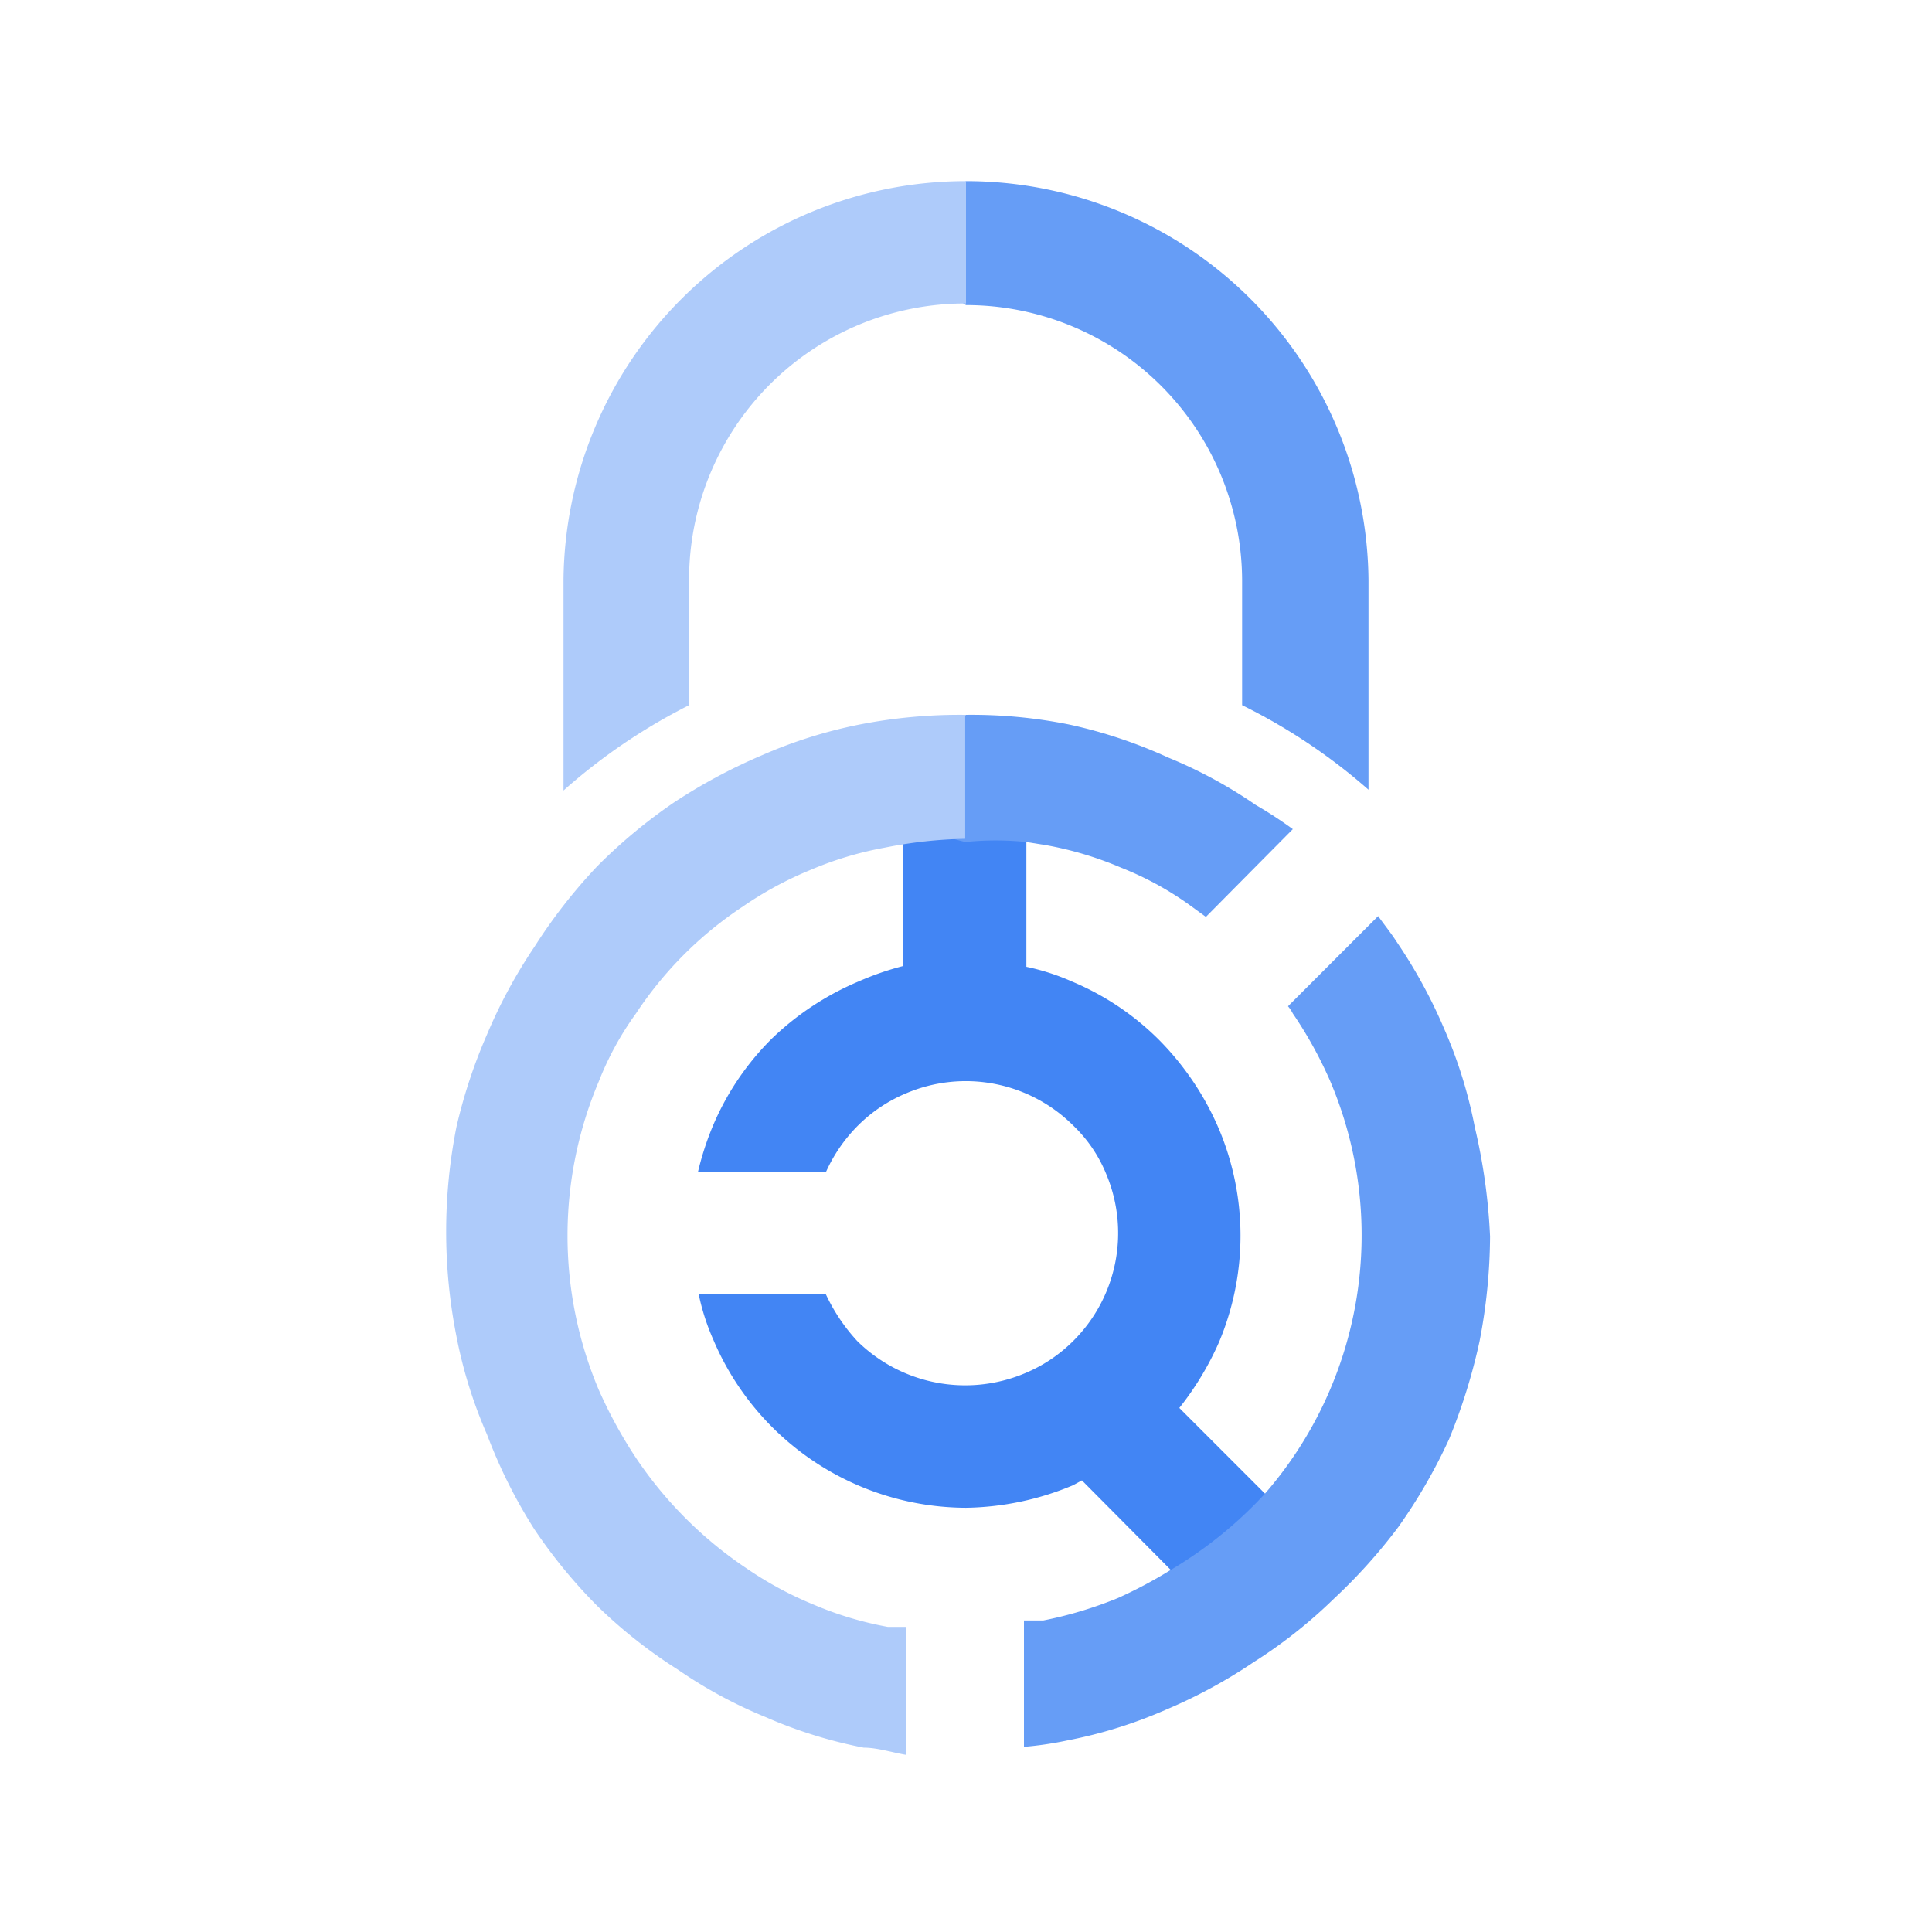
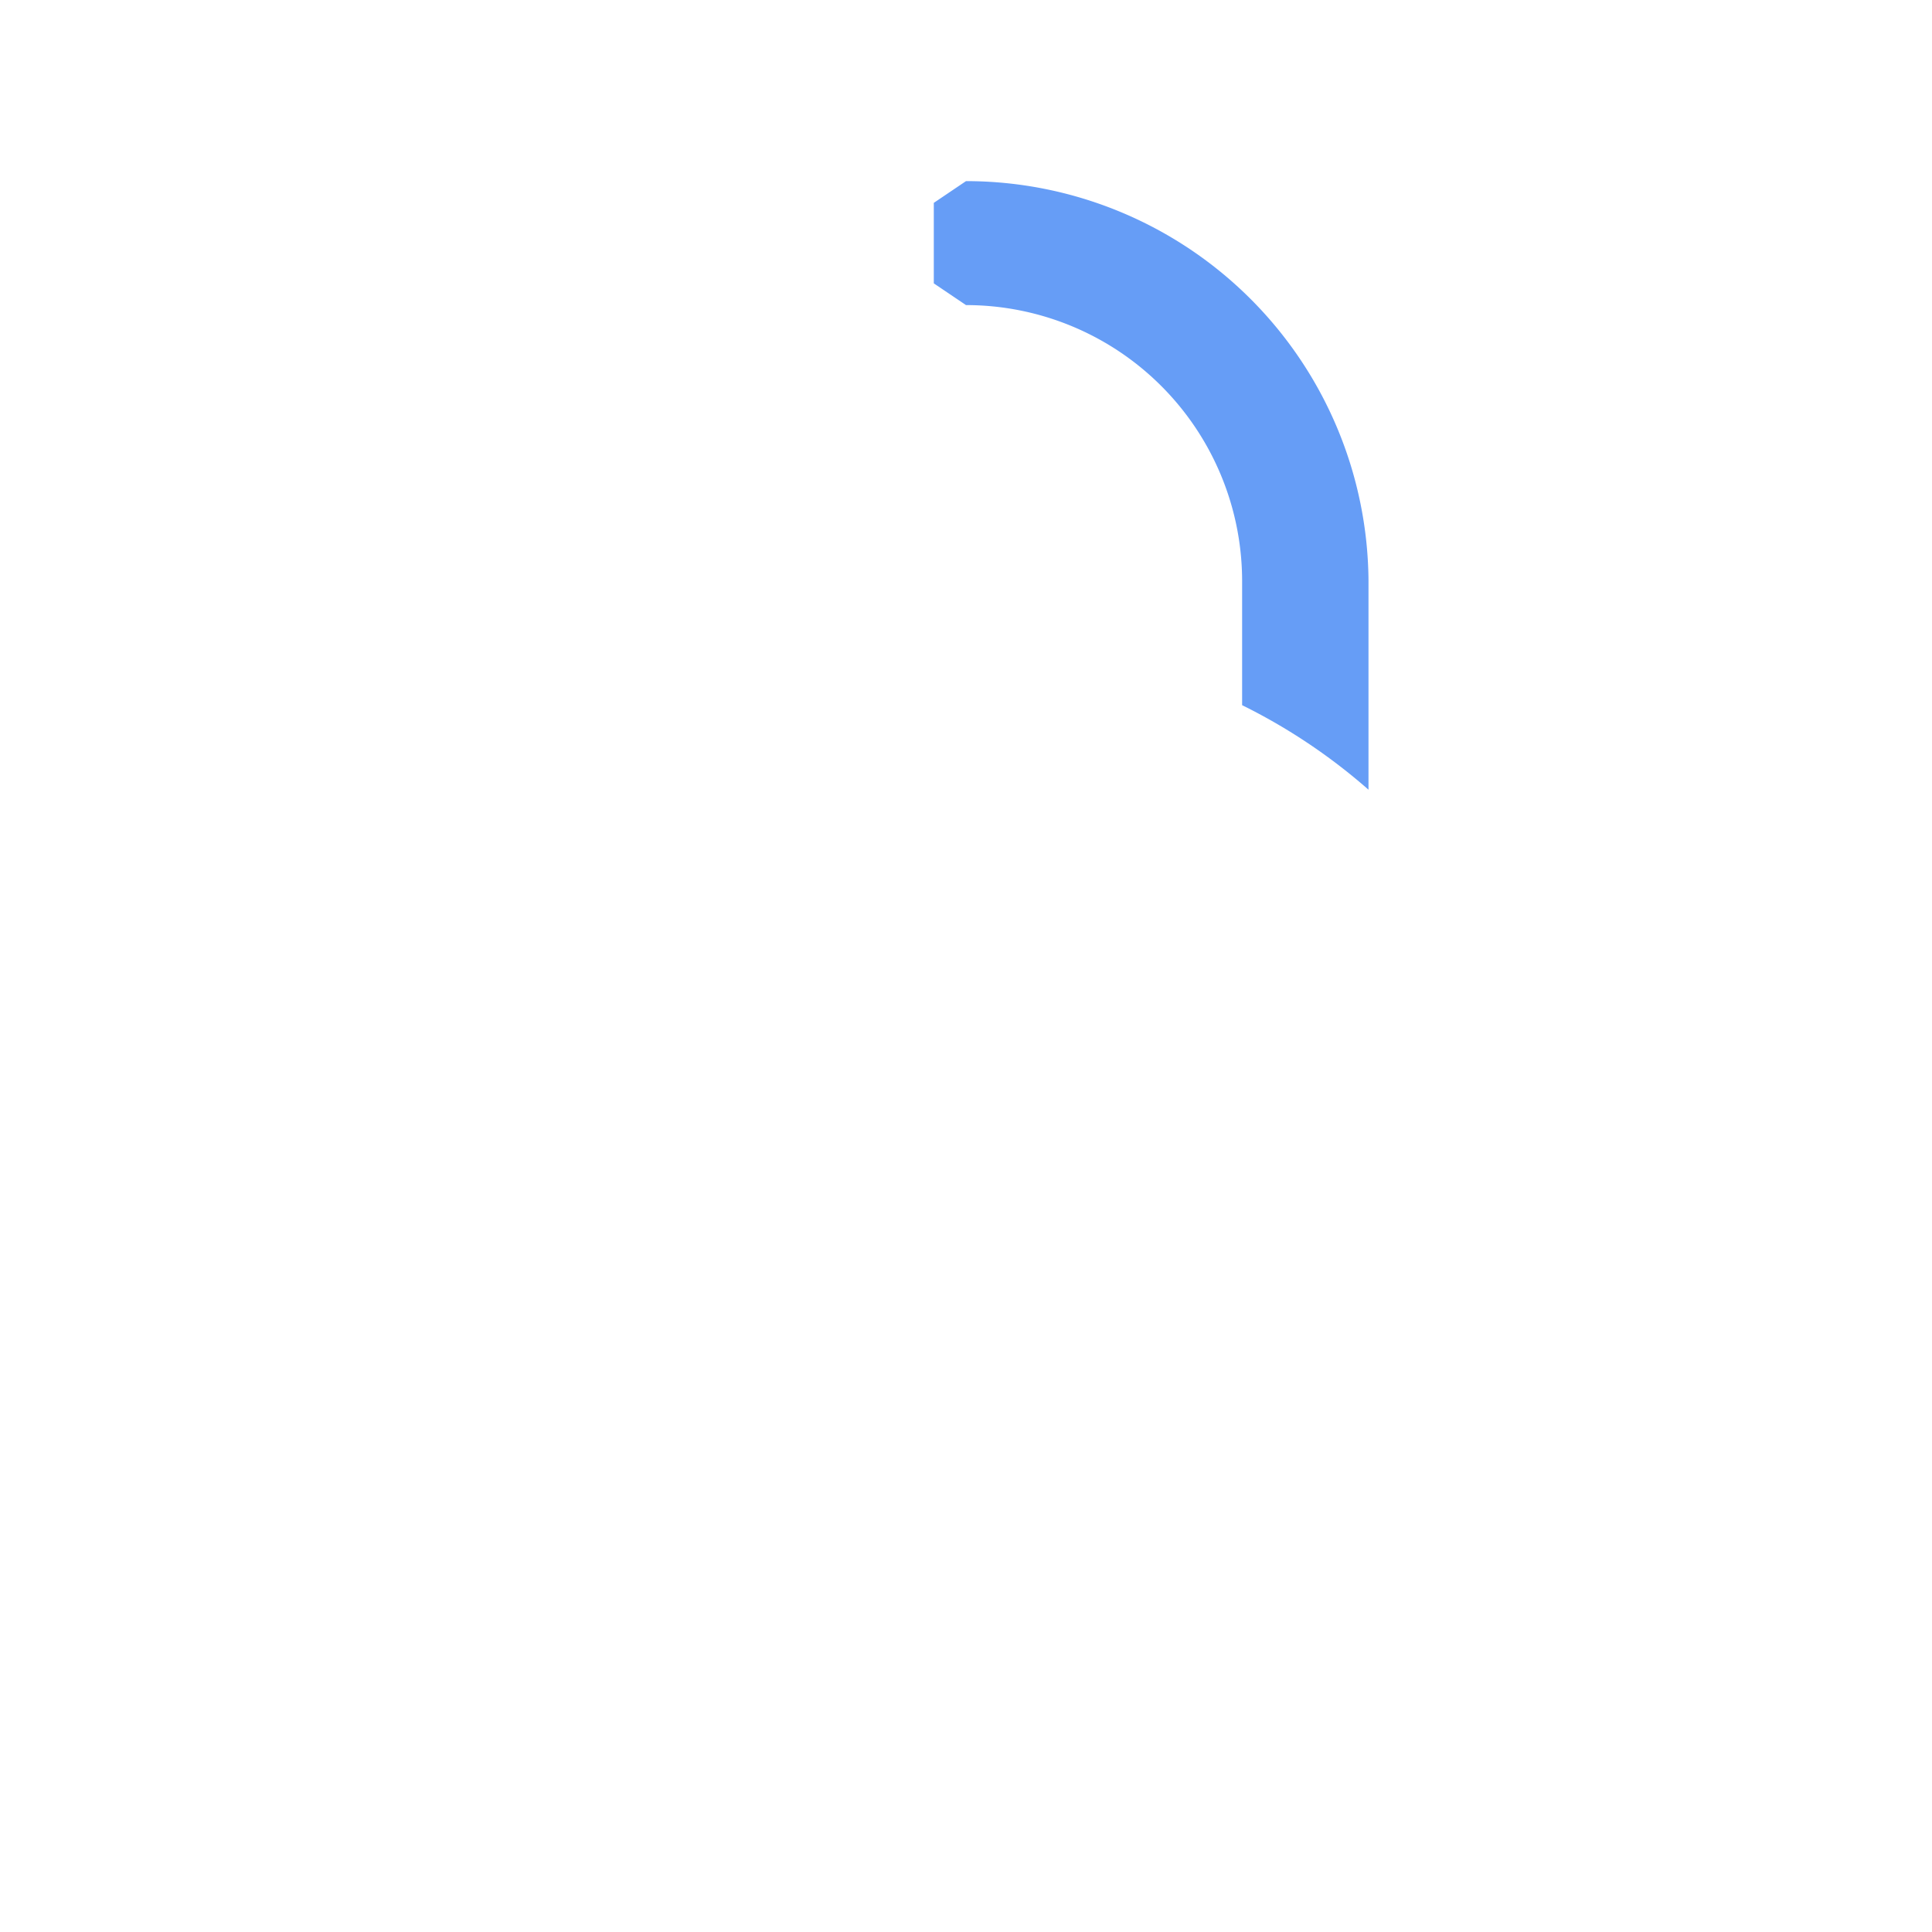
<svg xmlns="http://www.w3.org/2000/svg" id="Artwork" width="24px" height="24px" viewBox="0 0 24 24">
  <defs>
    <style>.cls-1{fill:#669df6;}.cls-2{fill:#4285f4;}.cls-3{fill:#aecbfa;}</style>
  </defs>
  <path class="cls-1" d="M12,2.25l-.4.27v1l.4.27h0A3.43,3.43,0,0,1,15.43,7.2V8.76A7.22,7.22,0,0,1,17,9.81V7.21A5,5,0,0,0,12,2.25Z" />
-   <path class="cls-2" d="M15.93,18.77l-1.28-1.28a3.72,3.72,0,0,0,.49-.81,3.41,3.41,0,0,0,0-2.66,3.55,3.55,0,0,0-.74-1.1,3.37,3.37,0,0,0-1.09-.73,2.81,2.81,0,0,0-.56-.18V10.19l-1.53,0V12a3.58,3.58,0,0,0-.55.19,3.51,3.51,0,0,0-1.09.72A3.37,3.37,0,0,0,8.85,14a3.65,3.65,0,0,0-.18.56h1.59a1.94,1.94,0,0,1,.4-.58,1.86,1.86,0,0,1,.6-.4,1.89,1.89,0,0,1,2.07.4,1.74,1.74,0,0,1,.41.6,1.89,1.89,0,0,1-.41,2.08,1.86,1.86,0,0,1-.6.4,1.91,1.91,0,0,1-2.08-.4,2.27,2.27,0,0,1-.39-.58H8.68a2.81,2.81,0,0,0,.18.56A3.42,3.42,0,0,0,12,18.73a3.56,3.56,0,0,0,1.33-.28l.11-.06,1.32,1.33Z" />
-   <path class="cls-3" d="M12,2.25A5,5,0,0,0,7,7.21H7V9.82A7.27,7.27,0,0,1,8.56,8.76V7.2A3.43,3.43,0,0,1,12,3.77Z" />
-   <path class="cls-1" d="M13,10.5a4.33,4.33,0,0,1,.93.28,3.93,3.93,0,0,1,.83.45l.22.16,1.08-1.09A5.22,5.22,0,0,0,15.6,10a5.74,5.74,0,0,0-1.09-.59A6,6,0,0,0,13.28,9,6.14,6.14,0,0,0,12,8.88L11.8,9v1.41l.19.05a3.72,3.72,0,0,1,.76,0Z" />
-   <path class="cls-1" d="M18.32,14a5.76,5.76,0,0,0-.38-1.22,6.28,6.28,0,0,0-.59-1.08c-.07-.11-.16-.22-.23-.32L16,12.5a.47.47,0,0,1,.06.09,5.16,5.16,0,0,1,.46.83,4.89,4.89,0,0,1-.82,5.15,5.19,5.19,0,0,1-1.17.94,5.62,5.62,0,0,1-.64.34,5,5,0,0,1-.93.28l-.24,0V21.7a4.37,4.37,0,0,0,.54-.08,5.76,5.76,0,0,0,1.22-.38,6.37,6.37,0,0,0,1.09-.59,6.12,6.12,0,0,0,1-.79,6.77,6.77,0,0,0,.8-.89A6.77,6.77,0,0,0,18,17.88a7.2,7.2,0,0,0,.38-1.22,7,7,0,0,0,.13-1.3A7.3,7.3,0,0,0,18.32,14Z" />
-   <path class="cls-3" d="M7.9,12.59a4.68,4.68,0,0,1,1.33-1.33,4.44,4.44,0,0,1,.83-.45,4.33,4.33,0,0,1,.93-.28,5.57,5.57,0,0,1,1-.11V8.88A6.47,6.47,0,0,0,10.68,9a5.85,5.85,0,0,0-1.21.38,6.86,6.86,0,0,0-1.1.59,6.53,6.53,0,0,0-.95.79,6.63,6.63,0,0,0-.78,1,6.37,6.37,0,0,0-.59,1.09A6.53,6.53,0,0,0,5.67,14a6.69,6.69,0,0,0,0,2.6,5.76,5.76,0,0,0,.38,1.22A6.37,6.37,0,0,0,6.64,19a6.46,6.46,0,0,0,.78.95,6.12,6.12,0,0,0,1,.79,5.74,5.74,0,0,0,1.09.59,5.76,5.76,0,0,0,1.22.38c.17,0,.35.06.53.09V20.21l-.23,0a4.33,4.33,0,0,1-.93-.28,4.44,4.44,0,0,1-.83-.45A5,5,0,0,1,7.9,18.11a5.73,5.73,0,0,1-.46-.84,4.92,4.92,0,0,1,0-3.84A3.81,3.81,0,0,1,7.9,12.59Z" />
</svg>